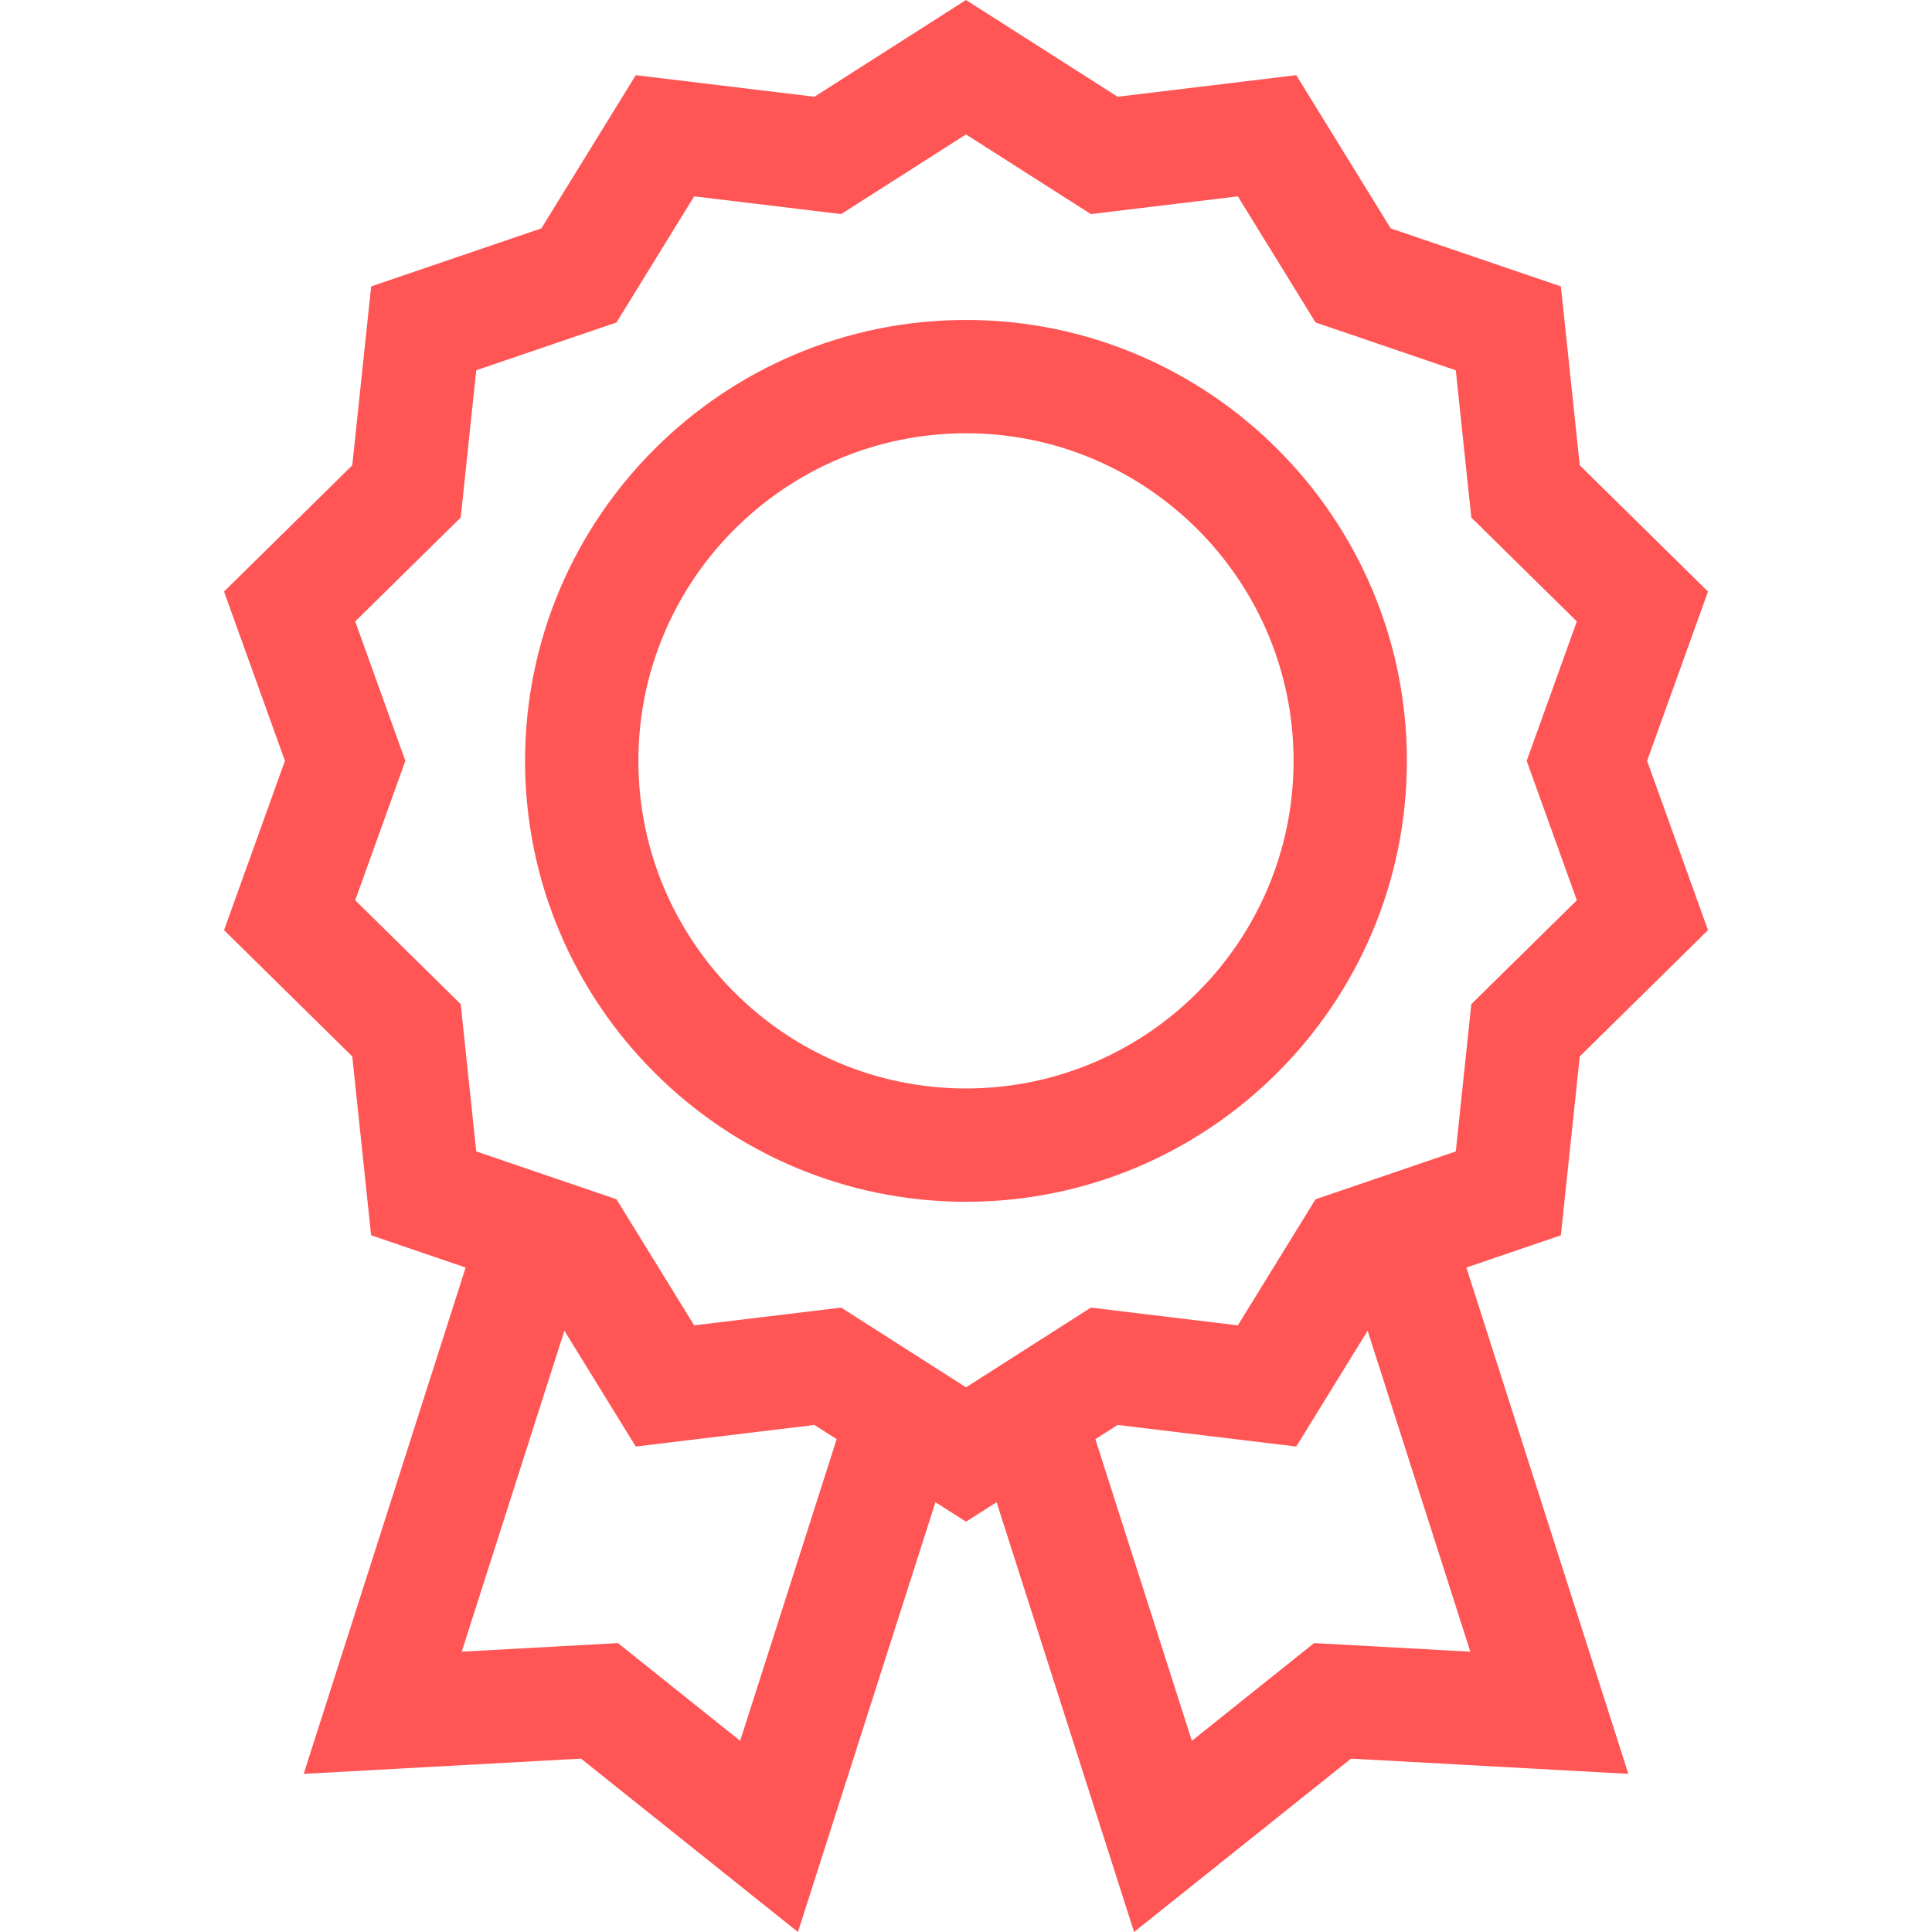
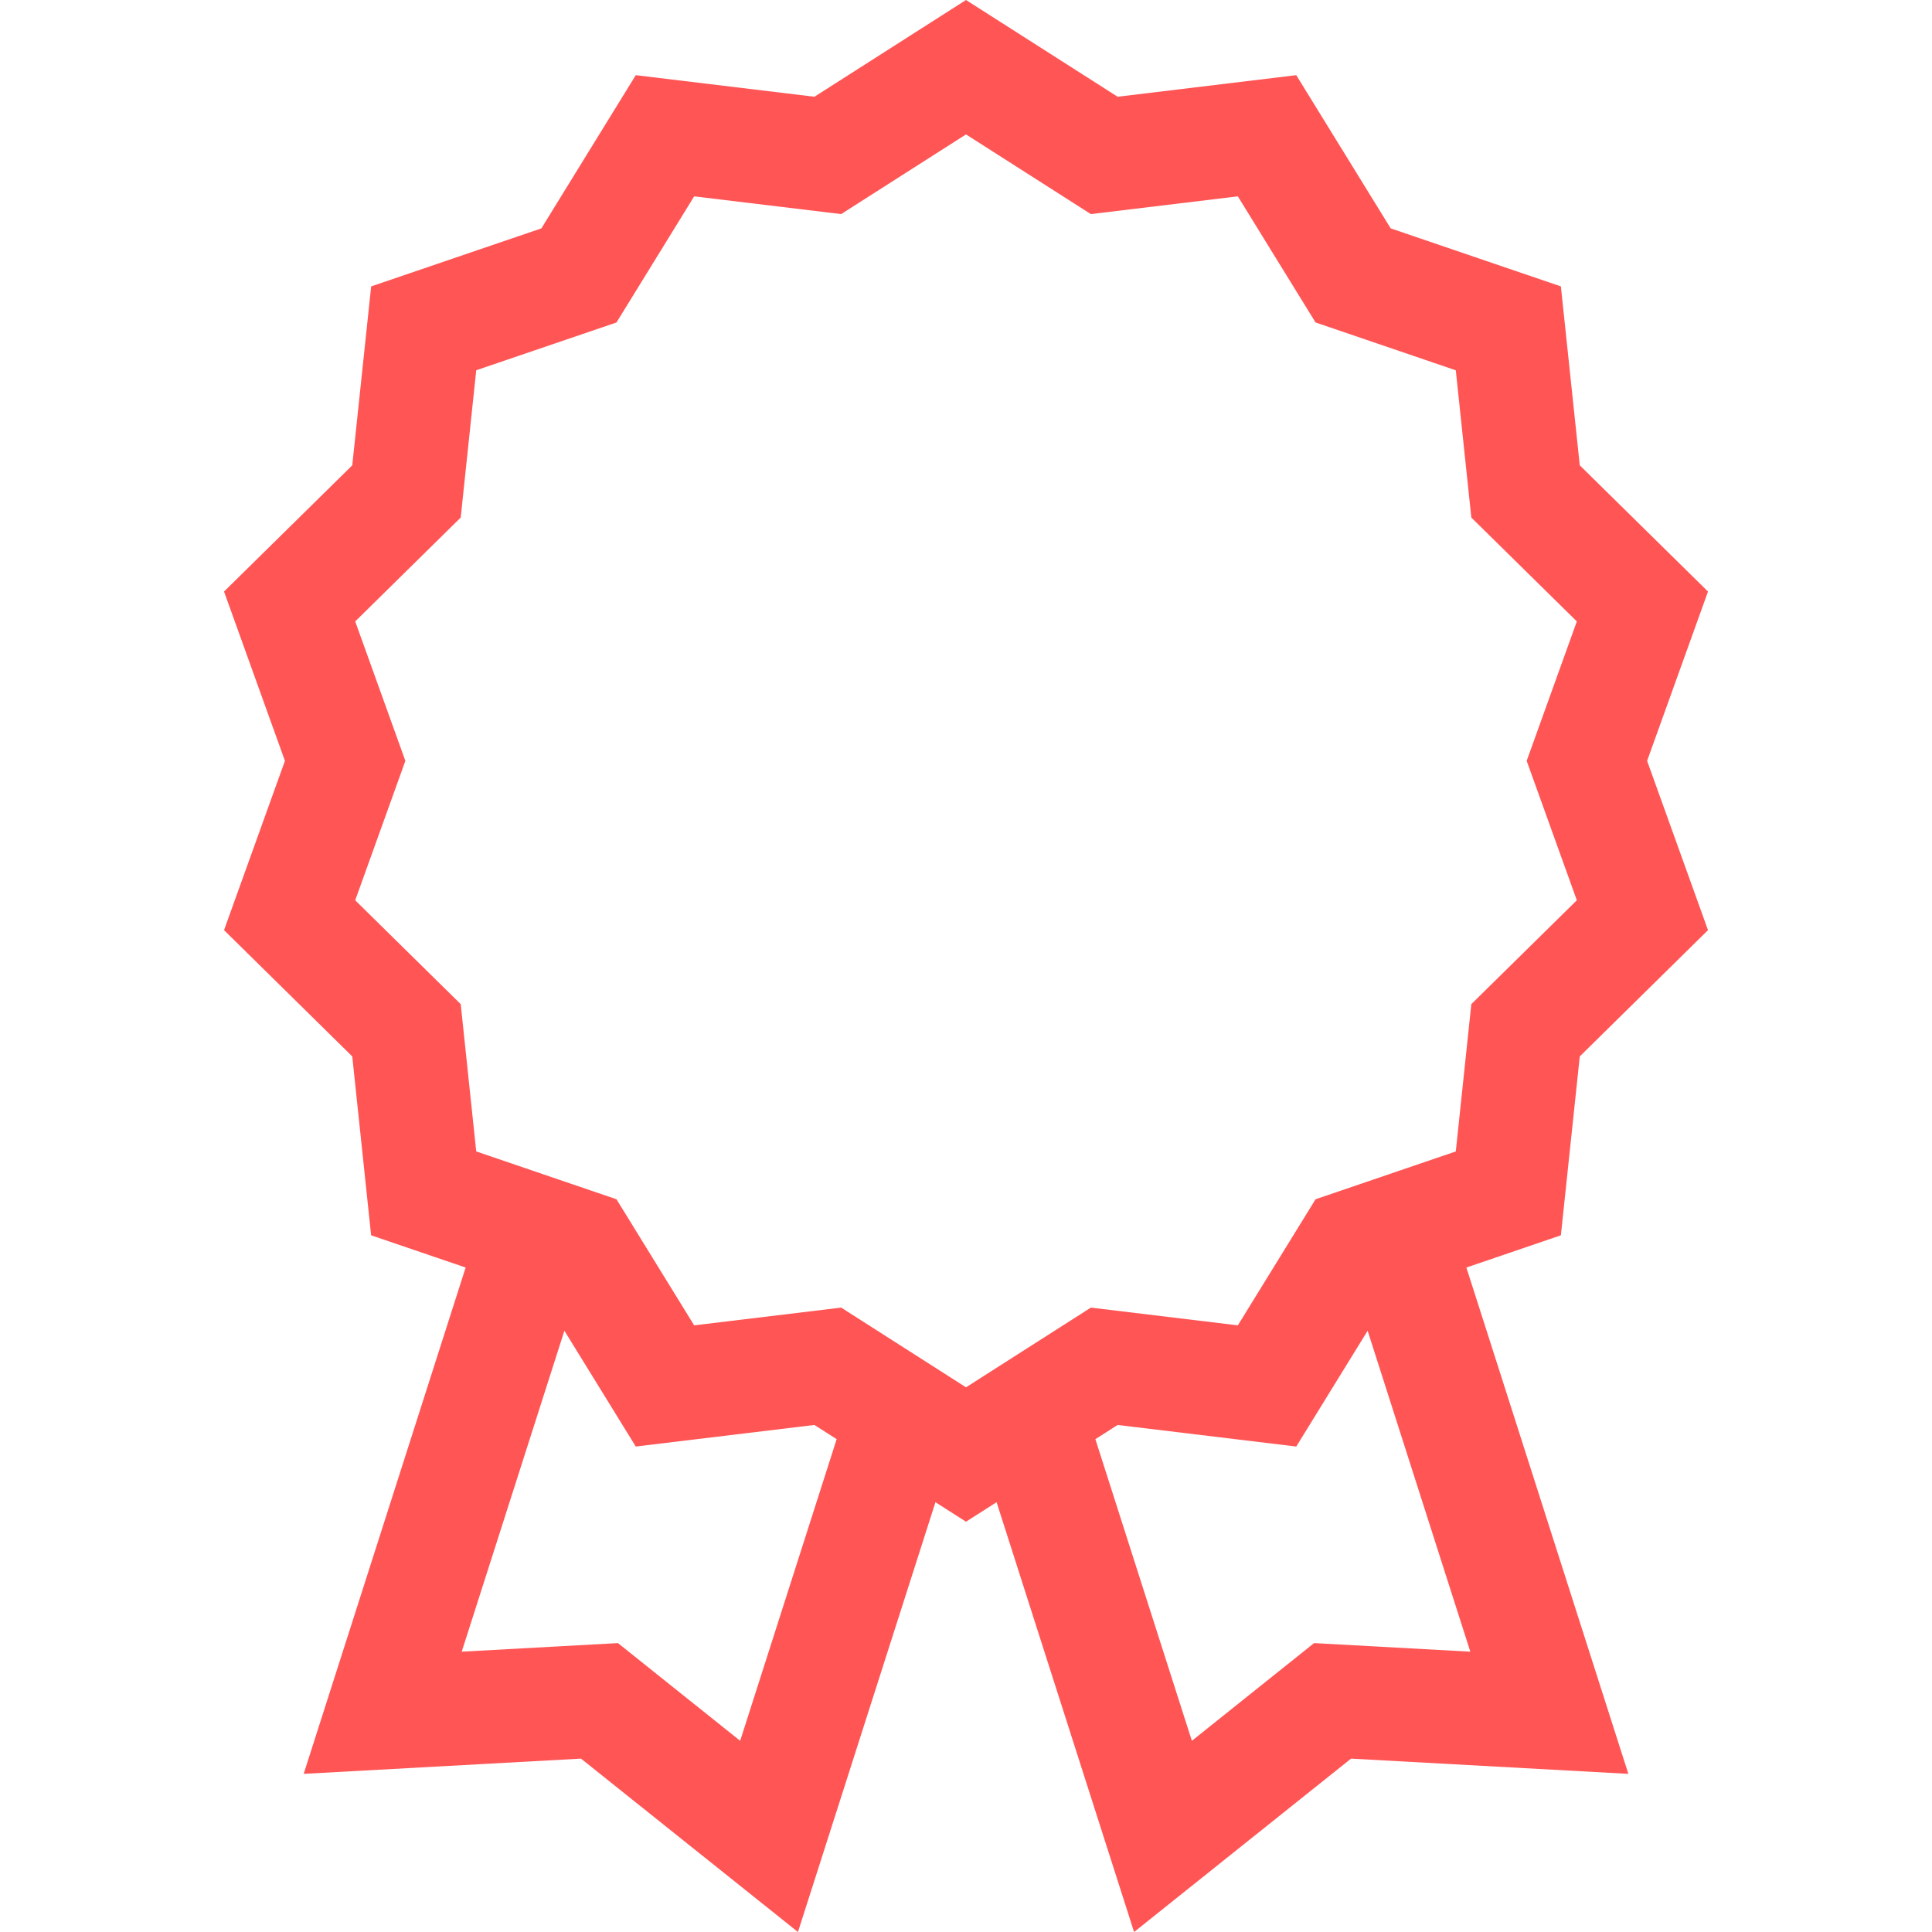
<svg xmlns="http://www.w3.org/2000/svg" width="54" height="54" viewBox="0 0 54 54" fill="none">
  <g clip-path="url(#clip0)">
    <path d="M44.155 29.527L47.739 25.998L46.037 21.266L47.739 16.534L44.155 13.006L43.627 8.005L38.87 6.383L36.231 2.101L31.238 2.704L27 0L22.764 2.704L17.77 2.101L15.132 6.383L10.374 8.005L9.846 13.006L6.262 16.534L7.964 21.266L6.262 25.998L9.846 29.527L10.373 34.527L13.015 35.428L8.488 49.58L16.239 49.154L22.303 54L26.146 41.987L27 42.532L27.855 41.987L31.698 54L37.762 49.154L45.513 49.58L40.986 35.428L43.627 34.527L44.155 29.527ZM20.688 48.656L17.272 45.925L12.905 46.165L15.775 37.194L17.77 40.431L22.763 39.828L23.385 40.225L20.688 48.656ZM36.729 45.925L33.313 48.656L30.616 40.225L31.238 39.828L36.231 40.431L38.226 37.194L41.096 46.165L36.729 45.925ZM40.69 32.183L36.77 33.52L34.598 37.044L30.49 36.548L27 38.776L23.511 36.548L19.402 37.044L17.231 33.52L13.311 32.183L12.877 28.066L9.928 25.163L11.33 21.266L9.928 17.369L12.877 14.466L13.311 10.349L17.231 9.013L19.402 5.488L23.51 5.984L27 3.757L30.49 5.984L34.598 5.488L36.77 9.013L40.69 10.35L41.124 14.466L44.073 17.369L42.671 21.266L44.073 25.163L41.124 28.066L40.69 32.183Z" fill="#FF5555" />
-     <path d="M27 8.943C20.204 8.943 14.676 14.471 14.676 21.266C14.676 28.061 20.204 33.59 27 33.59C33.795 33.59 39.323 28.061 39.323 21.266C39.323 14.471 33.795 8.943 27 8.943ZM27 30.423C21.951 30.423 17.843 26.315 17.843 21.266C17.843 16.217 21.951 12.11 27 12.11C32.049 12.11 36.156 16.217 36.156 21.266C36.156 26.315 32.049 30.423 27 30.423Z" fill="#FF5555" />
  </g>
  <defs>
    <clipPath id="clip0">
      <rect width="54" height="54" fill="white" />
    </clipPath>
  </defs>
</svg>